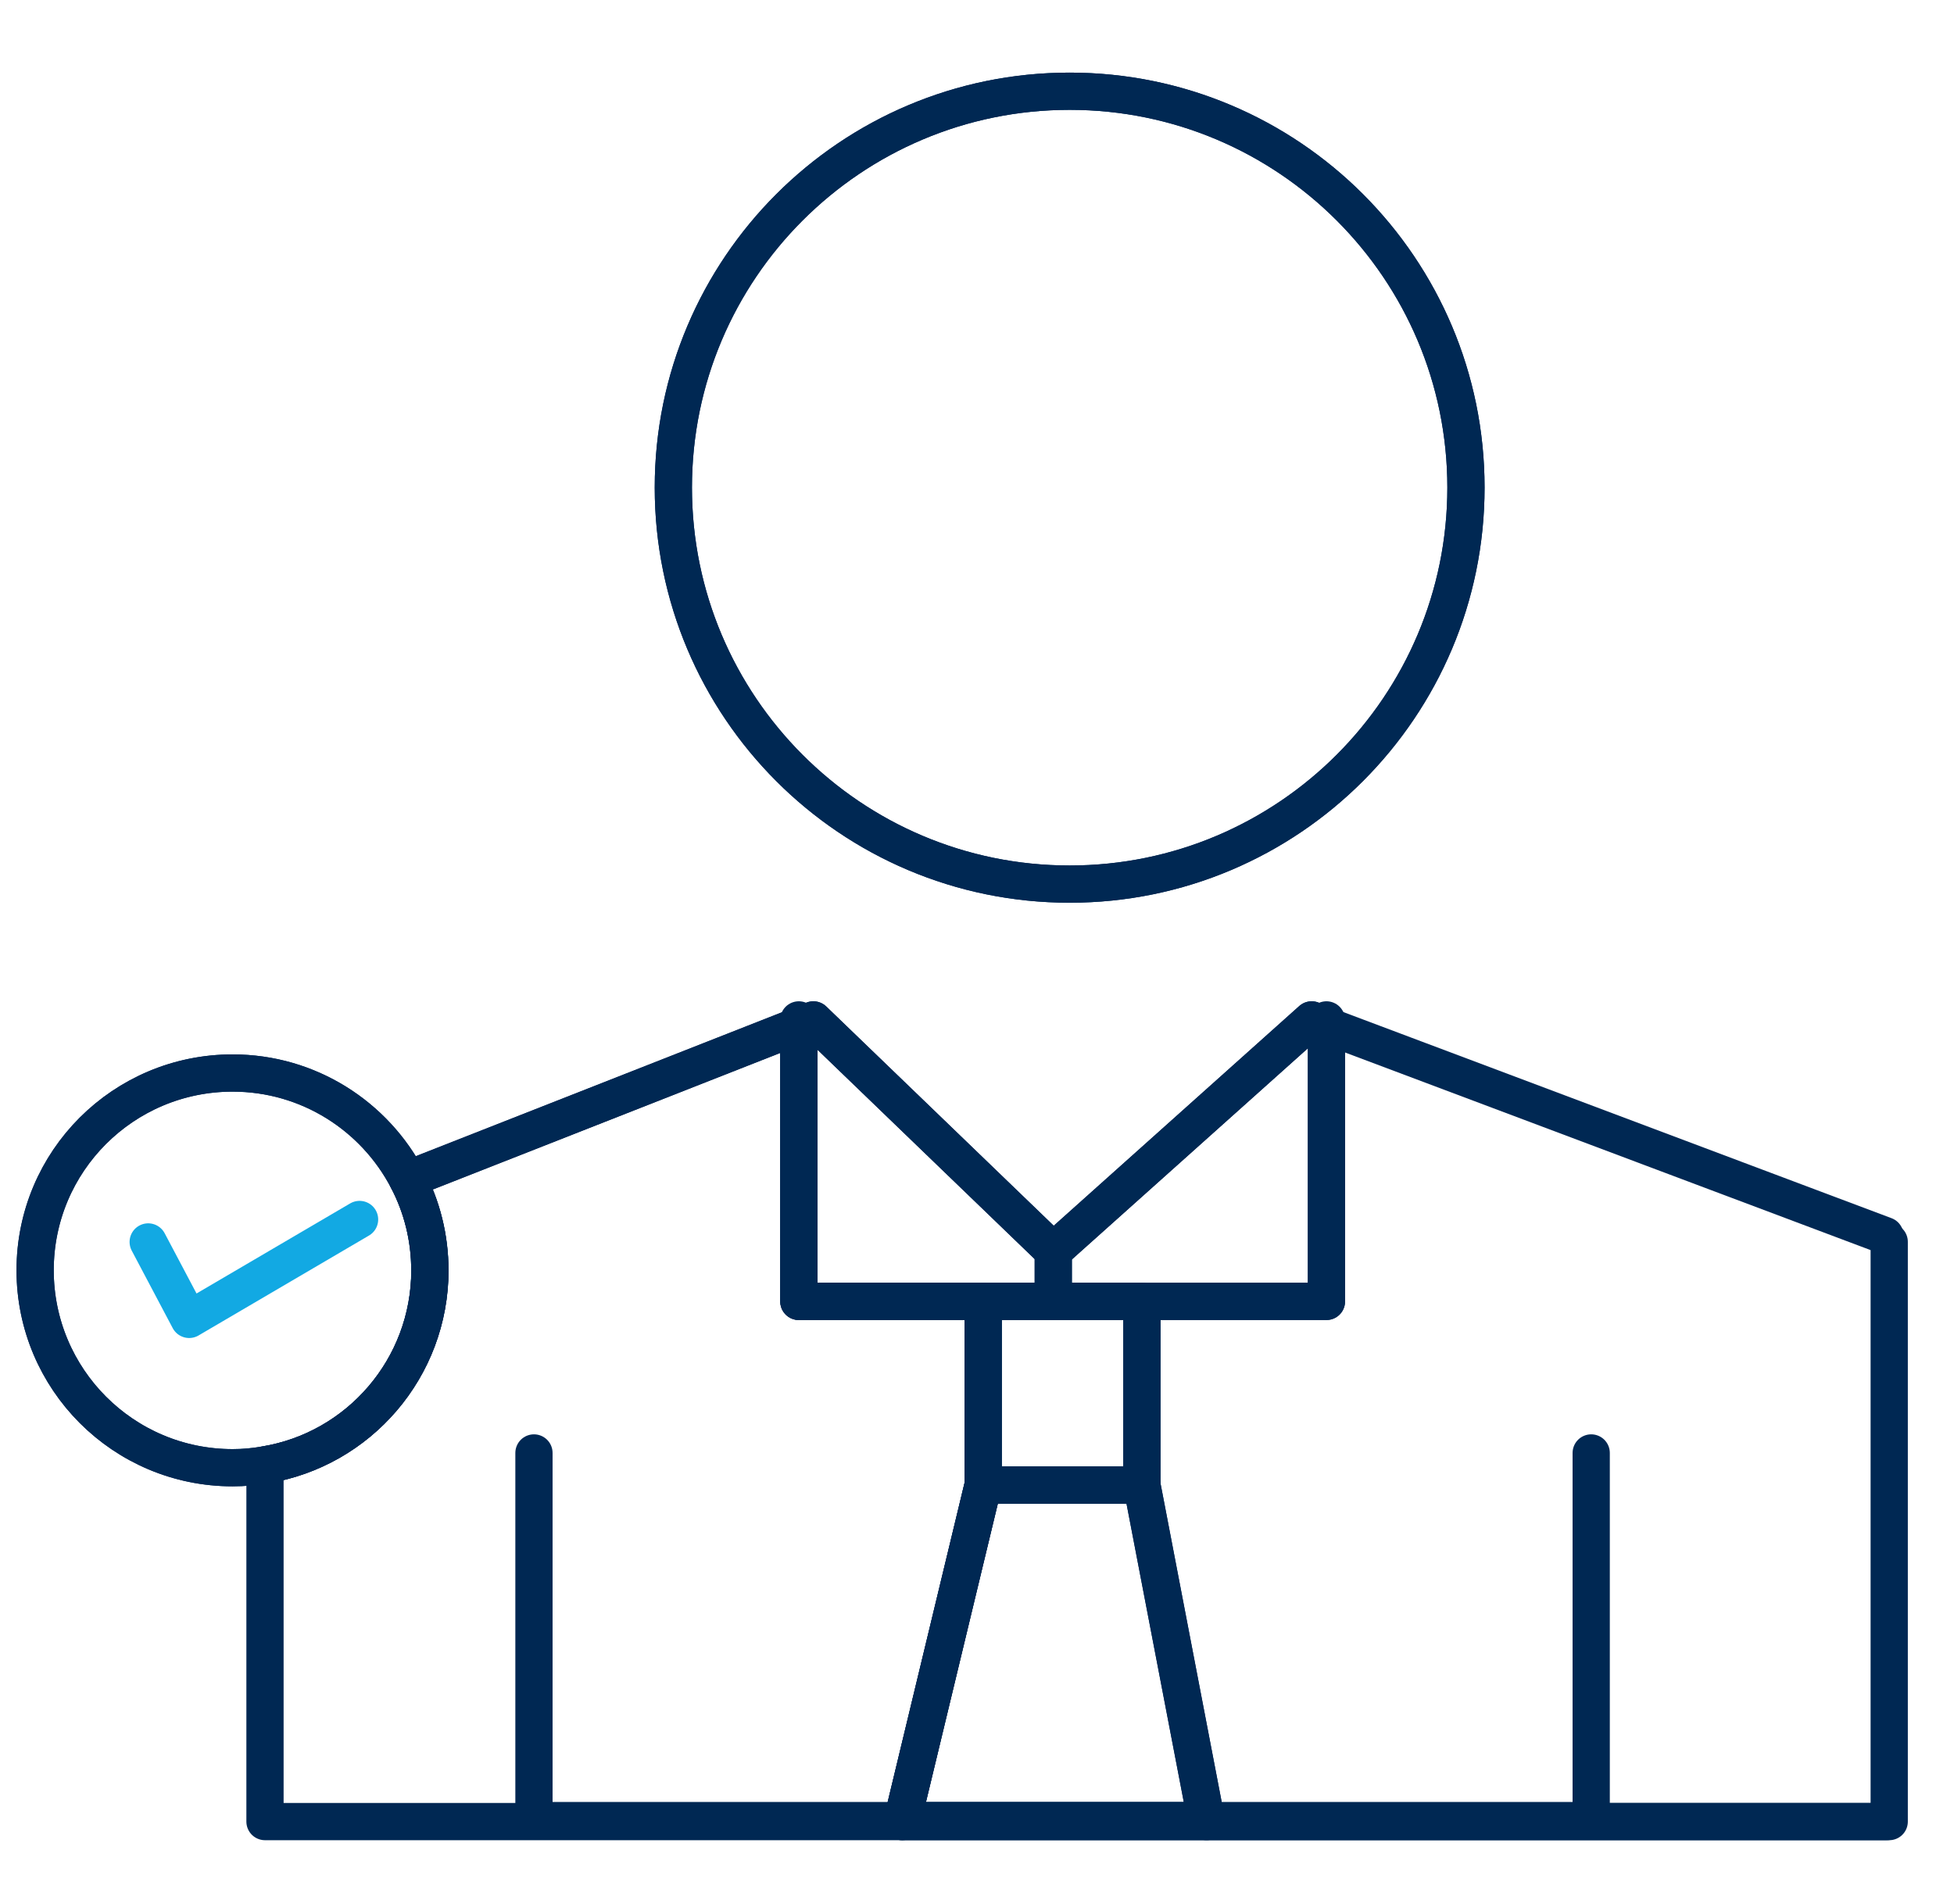
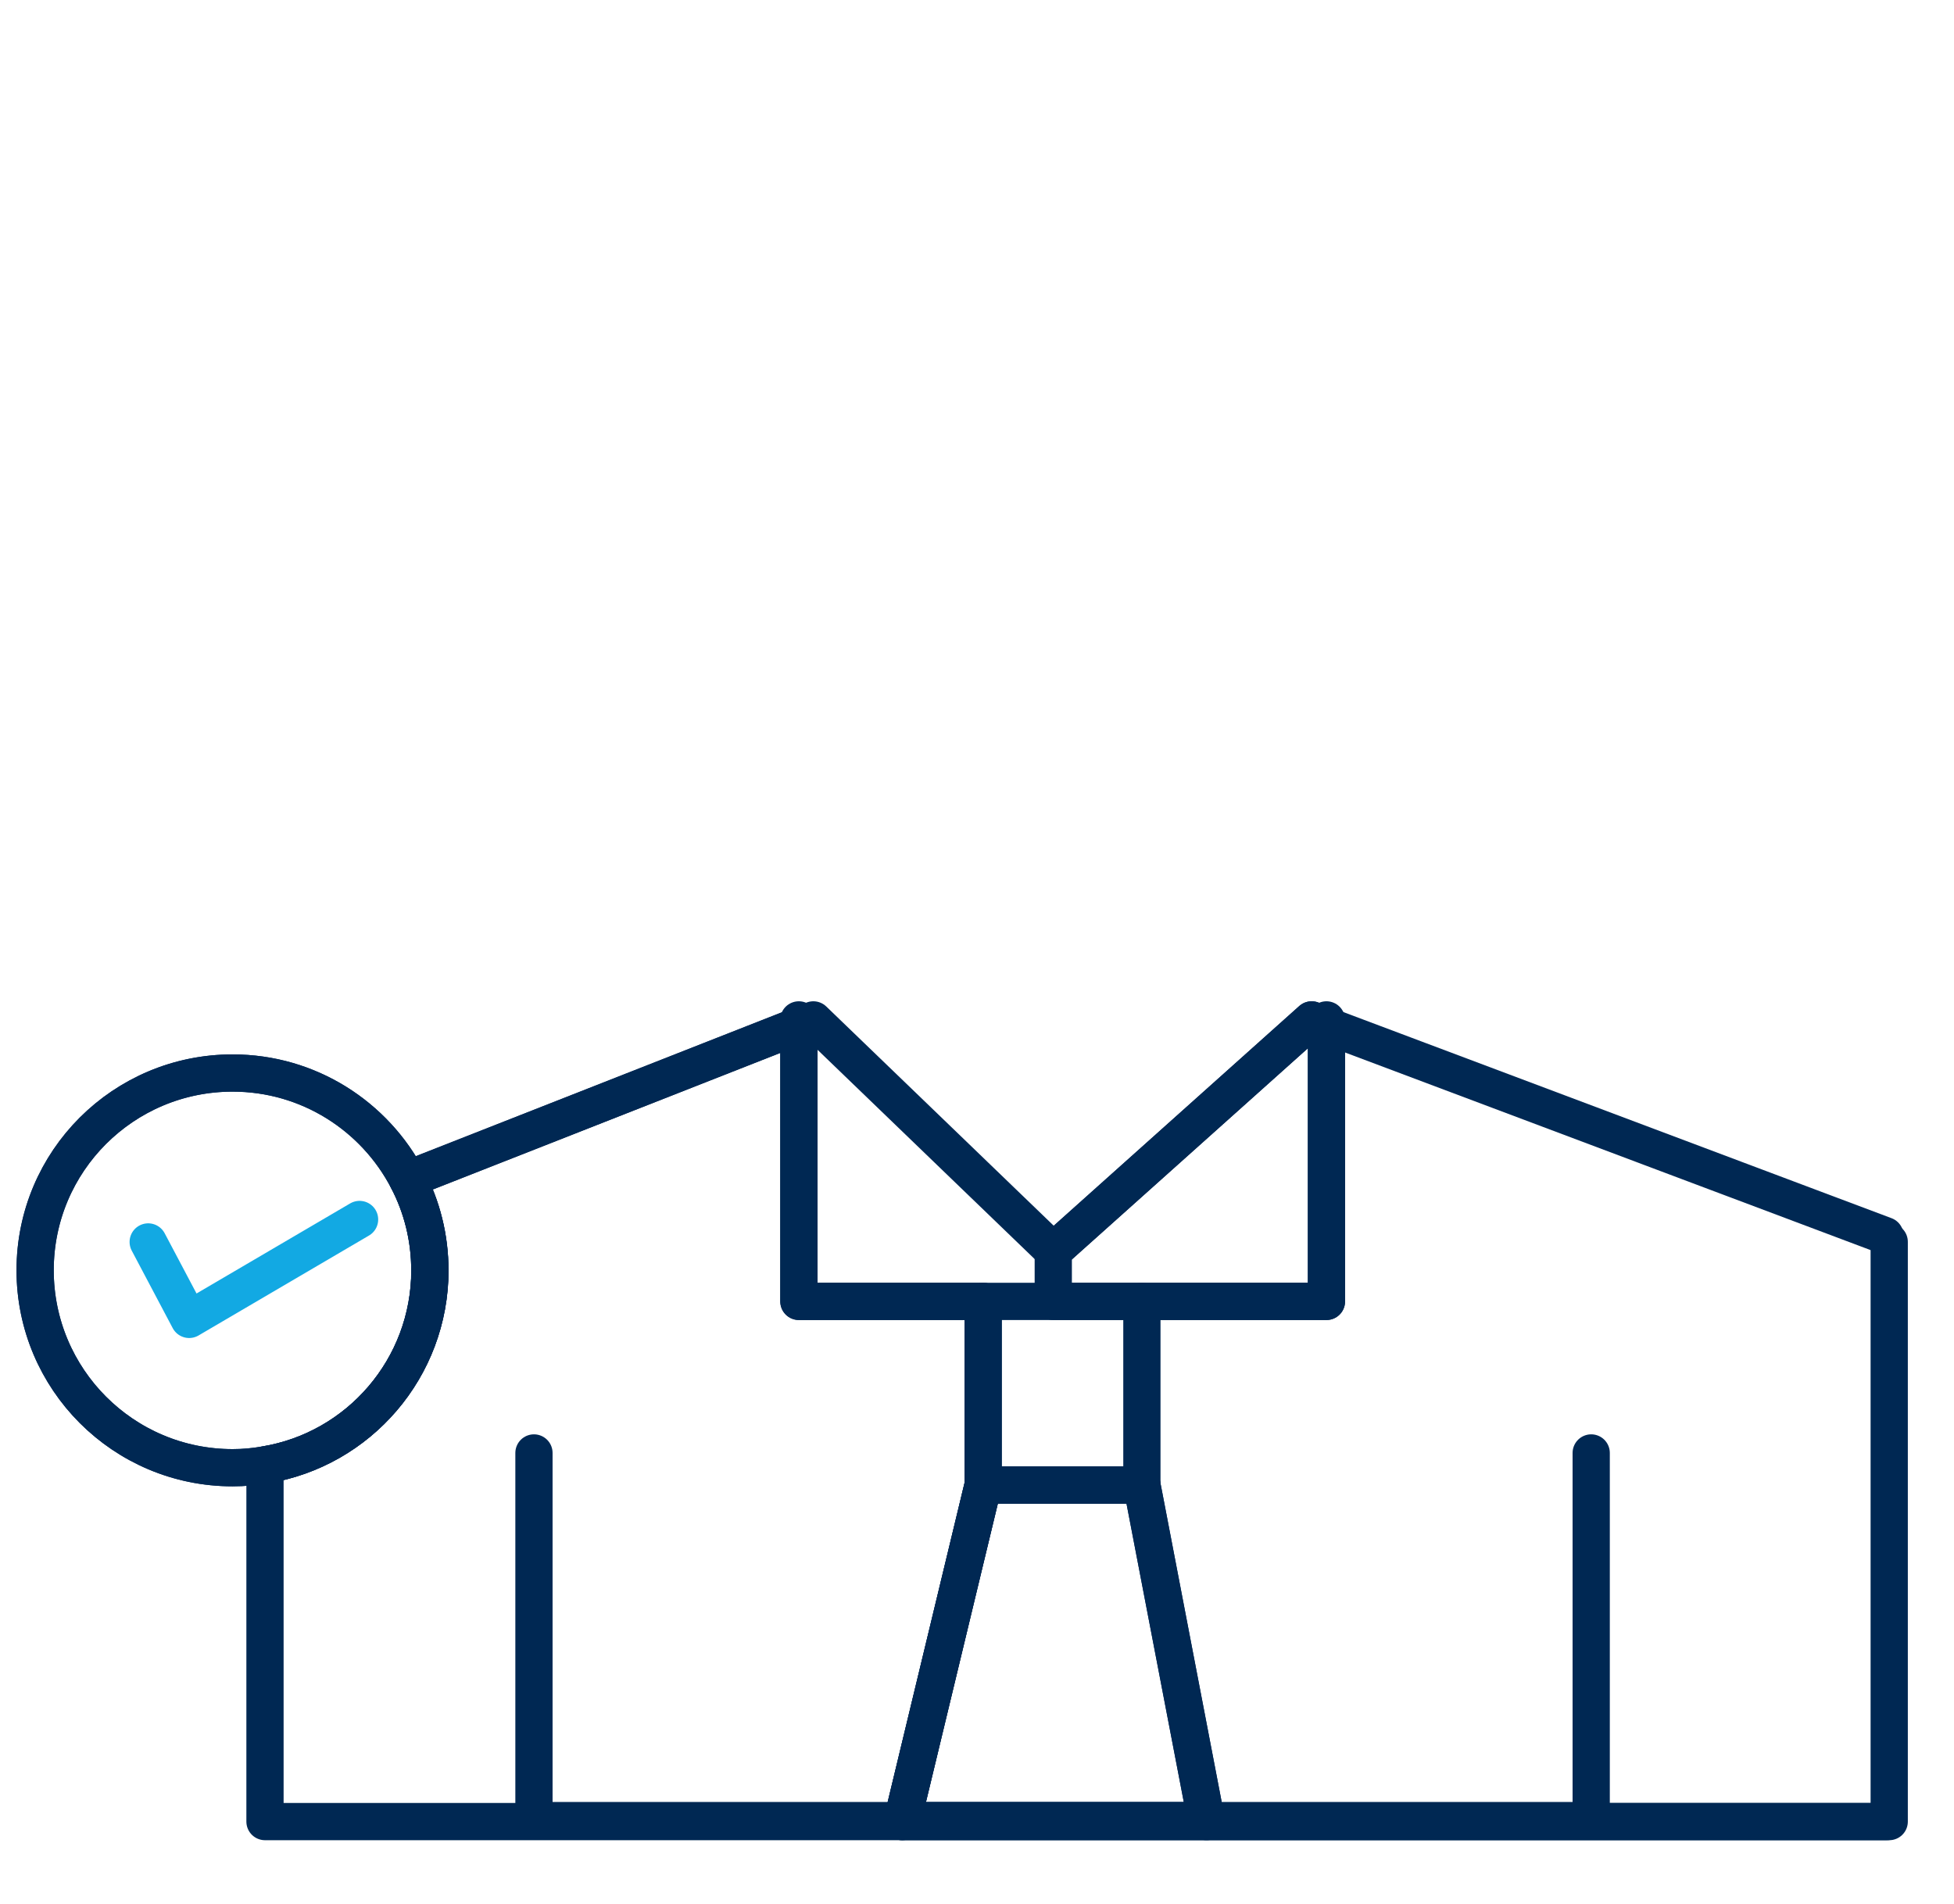
<svg xmlns="http://www.w3.org/2000/svg" id="_103" data-name="103" viewBox="0 0 157.43 153.43">
  <defs>
    <style>
      .cls-1 {
        stroke: #002853;
      }

      .cls-1, .cls-2 {
        fill: none;
        stroke-linecap: round;
        stroke-linejoin: round;
        stroke-width: 3px;
      }

      .cls-2 {
        stroke: #12a9e3;
      }
    </style>
  </defs>
  <polygon class="cls-1" points="92 119.65 97.19 146.68 72.7 146.68 79.21 119.65 92 119.65" />
  <polygon class="cls-1" points="92 104.85 92 119.65 79.21 119.65 79.21 104.85 84.86 104.85 92 104.85" />
-   <polygon class="cls-1" points="84.86 100.8 84.86 104.85 79.21 104.85 64.36 104.85 64.36 82.63 65.53 82.17 84.86 100.8" />
-   <path class="cls-1" d="m86.18,7.35c17.64,0,31.93,14.31,31.93,31.93s-14.29,31.95-31.93,31.95-31.93-14.31-31.93-31.95,14.31-31.93,31.93-31.93Z" />
  <polygon class="cls-1" points="106.87 82.63 106.87 104.85 92 104.85 84.86 104.85 84.86 100.8 105.68 82.17 106.87 82.63" />
  <path class="cls-1" d="m79.21,104.85v14.8l-6.51,27.03-.02.08H21.35v-28.74c7.55-1.23,13.29-7.8,13.29-15.68,0-2.63-.65-5.13-1.79-7.32l31.52-12.39v22.22h14.85Z" />
  <path class="cls-1" d="m34.64,102.34c0,7.89-5.74,14.45-13.29,15.68-.85.15-1.71.23-2.61.23-8.8,0-15.91-7.13-15.91-15.91s7.11-15.89,15.91-15.89c6.13,0,11.45,3.48,14.1,8.57,1.15,2.19,1.79,4.7,1.79,7.32Z" />
-   <path class="cls-1" d="m86.18,7.35c17.64,0,31.93,14.31,31.93,31.93s-14.29,31.95-31.93,31.95-31.93-14.31-31.93-31.95,14.31-31.93,31.93-31.93Z" />
  <polyline class="cls-1" points="32.84 95.02 64.36 82.63 65.53 82.17 84.86 100.8 105.68 82.17 106.87 82.63 151.87 99.55" />
  <polyline class="cls-1" points="72.68 146.76 152.21 146.76 152.21 100.05" />
  <line class="cls-1" x1="152.04" y1="146.76" x2="97.21" y2="146.76" />
  <polyline class="cls-1" points="128.2 117.06 128.2 146.68 97.19 146.68 72.7 146.68 43.02 146.68 43.02 117.06" />
  <polyline class="cls-1" points="79.21 104.85 64.36 104.85 64.36 82.63 64.36 82.17" />
  <polyline class="cls-1" points="106.87 82.17 106.87 82.63 106.87 104.85 92 104.85" />
-   <polyline class="cls-1" points="79.21 119.65 79.21 104.85 84.86 104.85 92 104.85 92 119.65" />
  <polygon class="cls-1" points="72.68 146.76 97.21 146.76 97.19 146.68 92 119.65 79.21 119.65 72.7 146.68 72.68 146.76" />
  <path class="cls-1" d="m21.35,118.02c-.85.15-1.71.23-2.61.23-8.8,0-15.91-7.13-15.91-15.91s7.11-15.89,15.91-15.89c6.13,0,11.45,3.48,14.1,8.57,1.15,2.19,1.79,4.7,1.79,7.32,0,7.89-5.74,14.45-13.29,15.68Z" />
  <polyline class="cls-2" points="11.94 100.06 15.24 106.3 28.97 98.25" />
</svg>